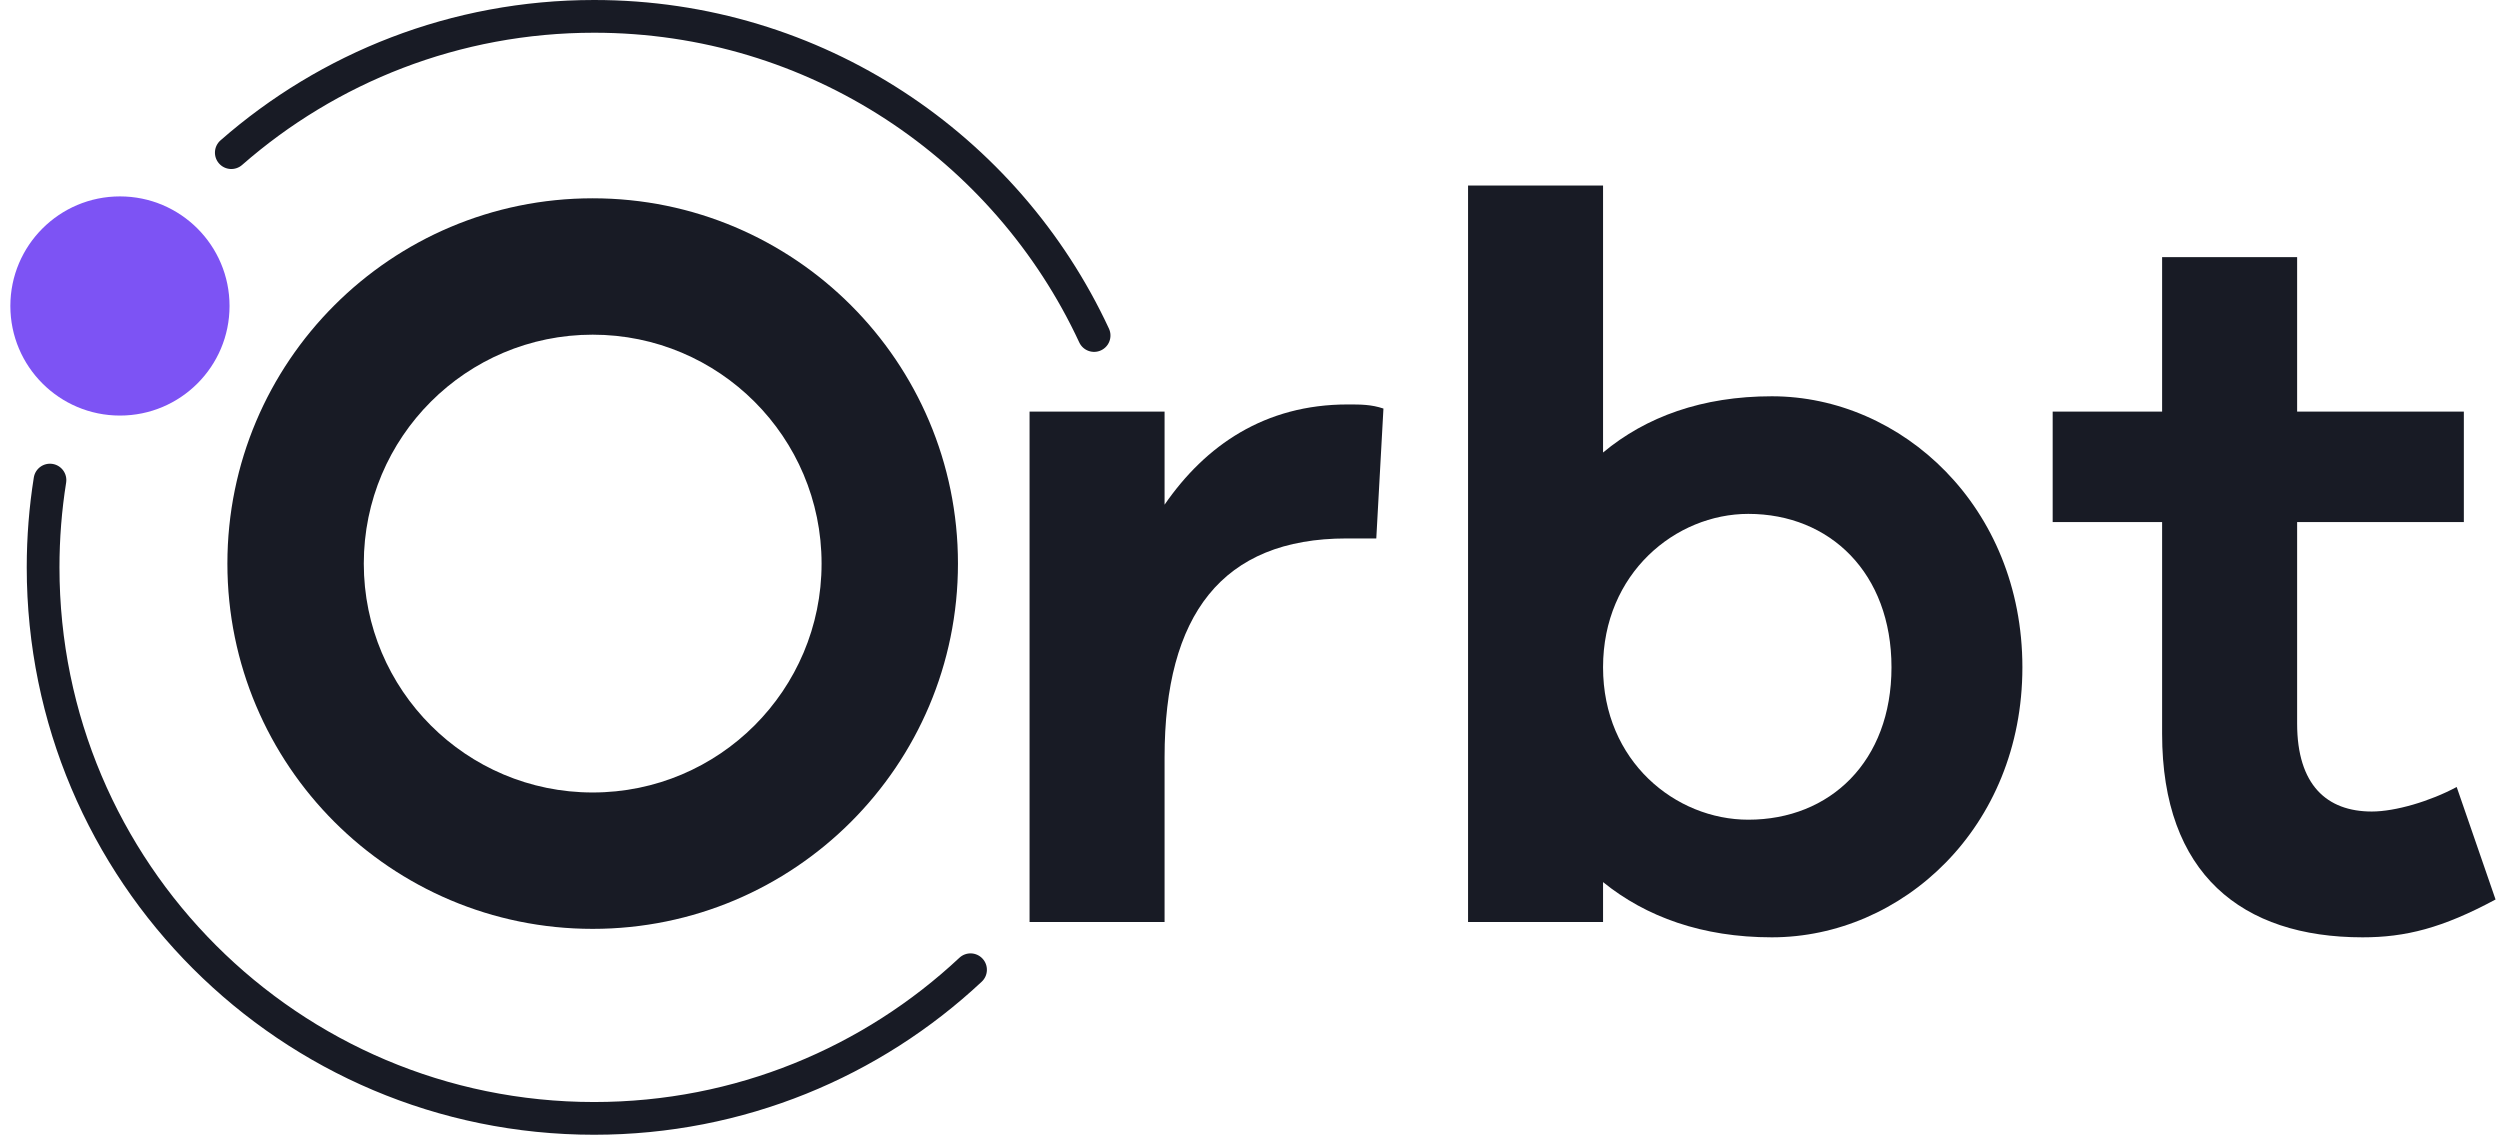
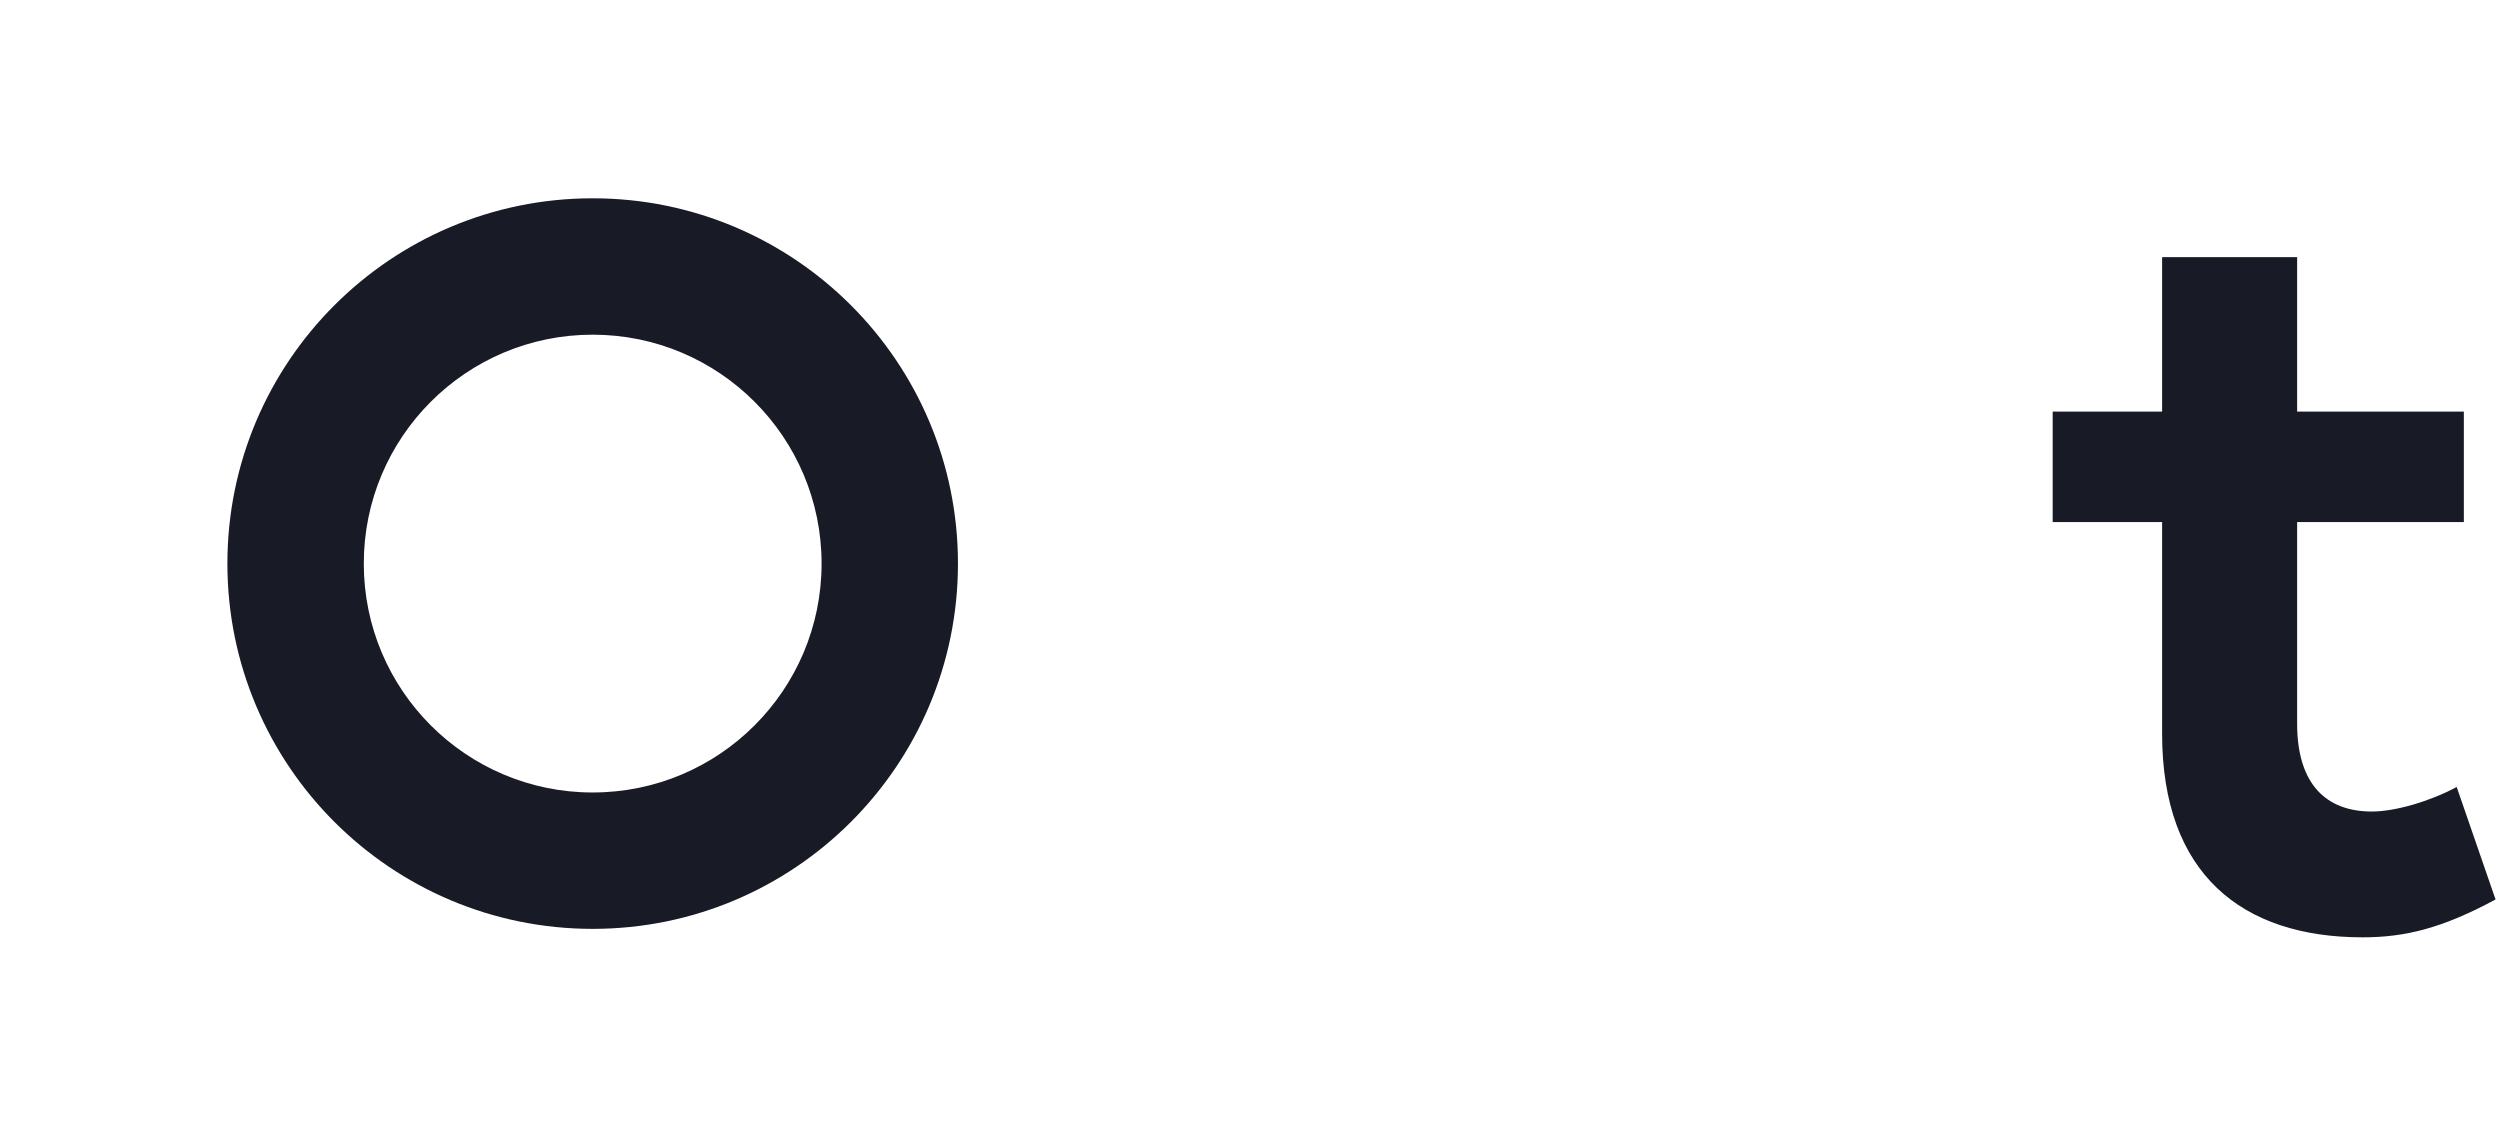
<svg xmlns="http://www.w3.org/2000/svg" fill="none" viewBox="0 0 141 64" height="64" width="141">
-   <path fill="#181B25" d="M33.508 1.846C25.903 1.846 18.959 4.66 13.654 9.304C13.271 9.64 12.687 9.601 12.351 9.217C12.016 8.834 12.054 8.251 12.438 7.915C18.066 2.987 25.439 0 33.508 0C46.372 0 57.461 7.591 62.545 18.534C62.759 18.997 62.559 19.546 62.096 19.76C61.634 19.975 61.085 19.774 60.87 19.312C56.078 8.996 45.627 1.846 33.508 1.846ZM2.963 26.165C3.467 26.245 3.81 26.719 3.73 27.222C3.482 28.778 3.354 30.373 3.354 32C3.354 48.654 16.854 62.154 33.508 62.154C41.474 62.154 48.716 59.066 54.108 54.02C54.48 53.672 55.064 53.691 55.412 54.064C55.761 54.436 55.741 55.02 55.369 55.368C49.649 60.721 41.96 64 33.508 64C15.834 64 1.508 49.673 1.508 32C1.508 30.276 1.644 28.583 1.907 26.932C1.987 26.428 2.46 26.085 2.963 26.165Z" clip-rule="evenodd" fill-rule="evenodd" />
-   <path fill="#7D53F4" d="M12.946 17.258C12.946 20.671 10.178 23.438 6.765 23.438C3.352 23.438 0.584 20.671 0.584 17.258C0.584 13.844 3.352 11.077 6.765 11.077C10.178 11.077 12.946 13.844 12.946 17.258Z" />
  <path fill="#181B25" d="M33.427 44.696C40.557 44.696 46.337 38.916 46.337 31.786C46.337 24.656 40.557 18.876 33.427 18.876C26.297 18.876 20.518 24.656 20.518 31.786C20.518 38.916 26.297 44.696 33.427 44.696ZM33.427 52.388C44.806 52.388 54.029 43.164 54.029 31.786C54.029 20.408 44.806 11.184 33.427 11.184C22.049 11.184 12.825 20.408 12.825 31.786C12.825 43.164 22.049 52.388 33.427 52.388Z" clip-rule="evenodd" fill-rule="evenodd" />
-   <path fill="#181B25" d="M76.007 22.811C71.335 22.811 67.989 25.119 65.682 28.464V23.215H58.067V52H65.682V42.713C65.682 34.694 68.912 30.368 75.95 30.368H77.623L78.026 23.042C77.334 22.811 76.757 22.811 76.007 22.811Z" />
-   <path fill="#181B25" d="M99.93 22.35C96.008 22.35 92.835 23.503 90.412 25.522V10.466H82.798V52H90.412V49.75C92.835 51.712 96.008 52.865 99.93 52.865C107.256 52.865 114.063 46.693 114.063 37.636C114.063 28.58 107.256 22.35 99.93 22.35ZM98.604 46.231C94.508 46.231 90.412 42.943 90.412 37.636C90.412 32.329 94.508 28.983 98.604 28.983C103.218 28.983 106.68 32.329 106.68 37.636C106.68 42.943 103.218 46.231 98.604 46.231Z" />
  <path fill="#181B25" d="M138.557 44.386C137.057 45.193 135.096 45.77 133.769 45.77C131.231 45.77 129.558 44.27 129.558 40.809V29.445H138.961V23.215H129.558V14.504H121.943V23.215H115.771V29.445H121.943V41.386C121.943 49.289 126.443 52.865 133.25 52.865C135.672 52.865 137.749 52.346 140.749 50.731L138.557 44.386Z" />
</svg>